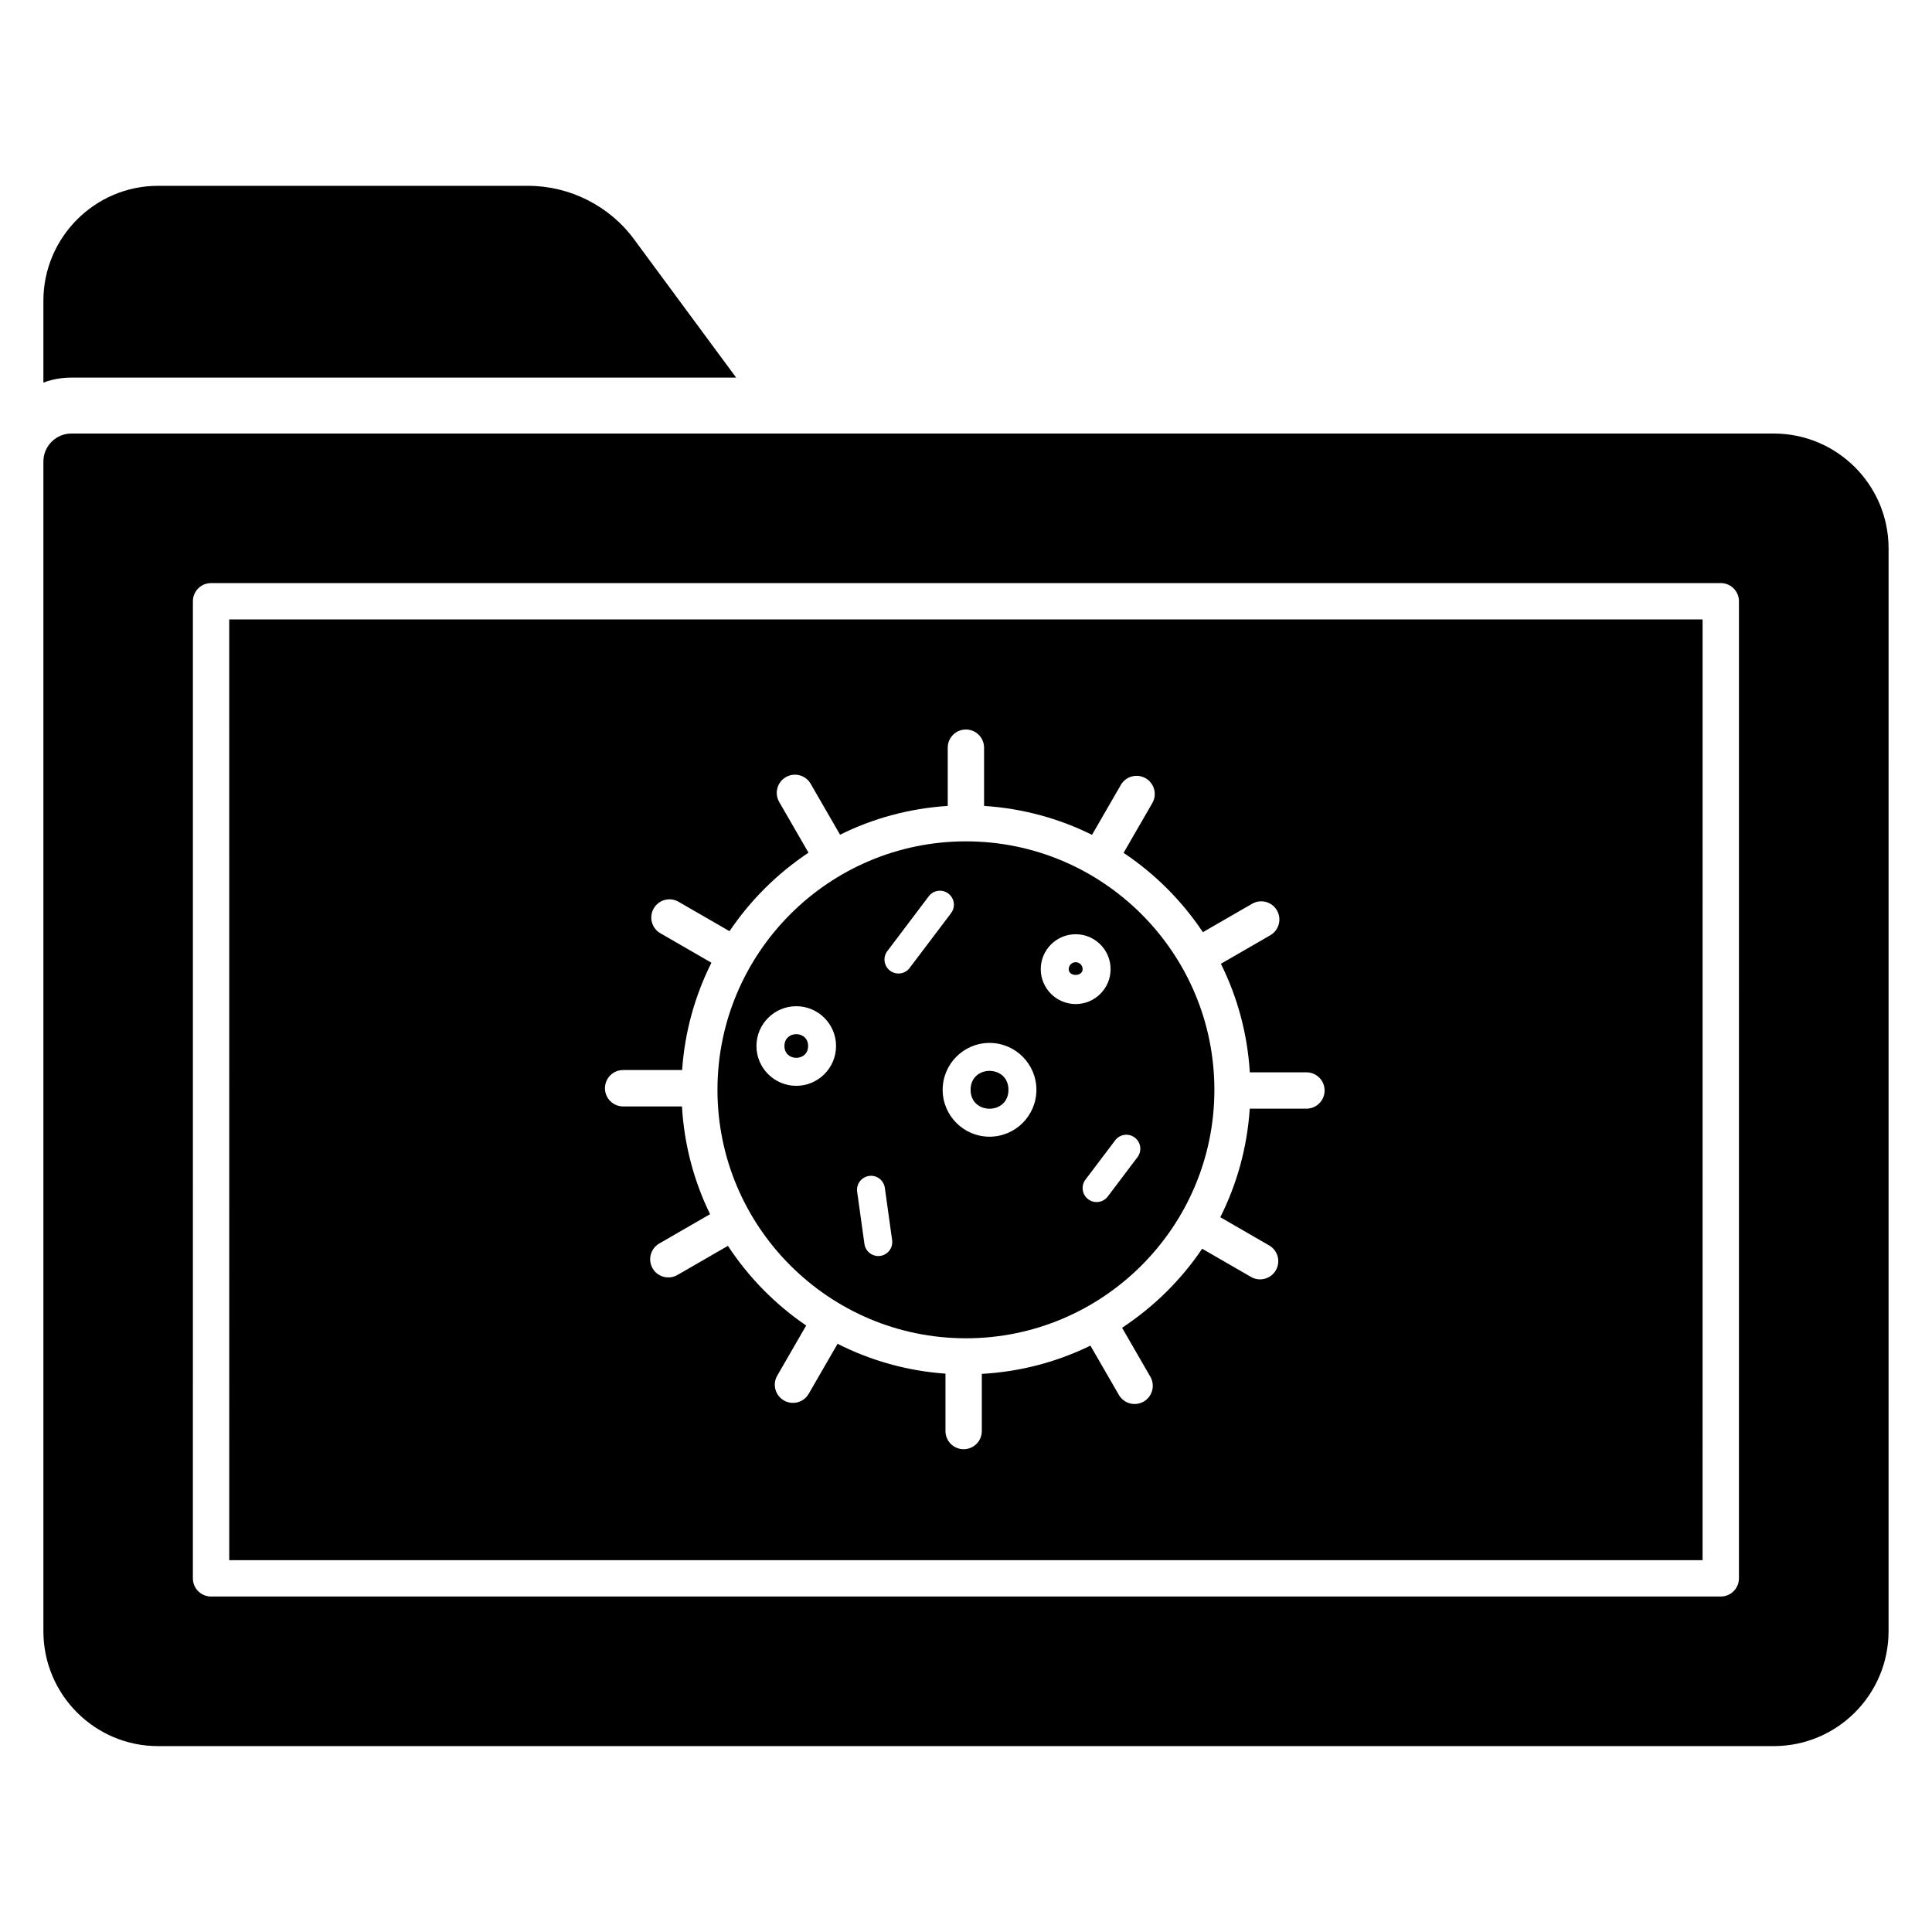
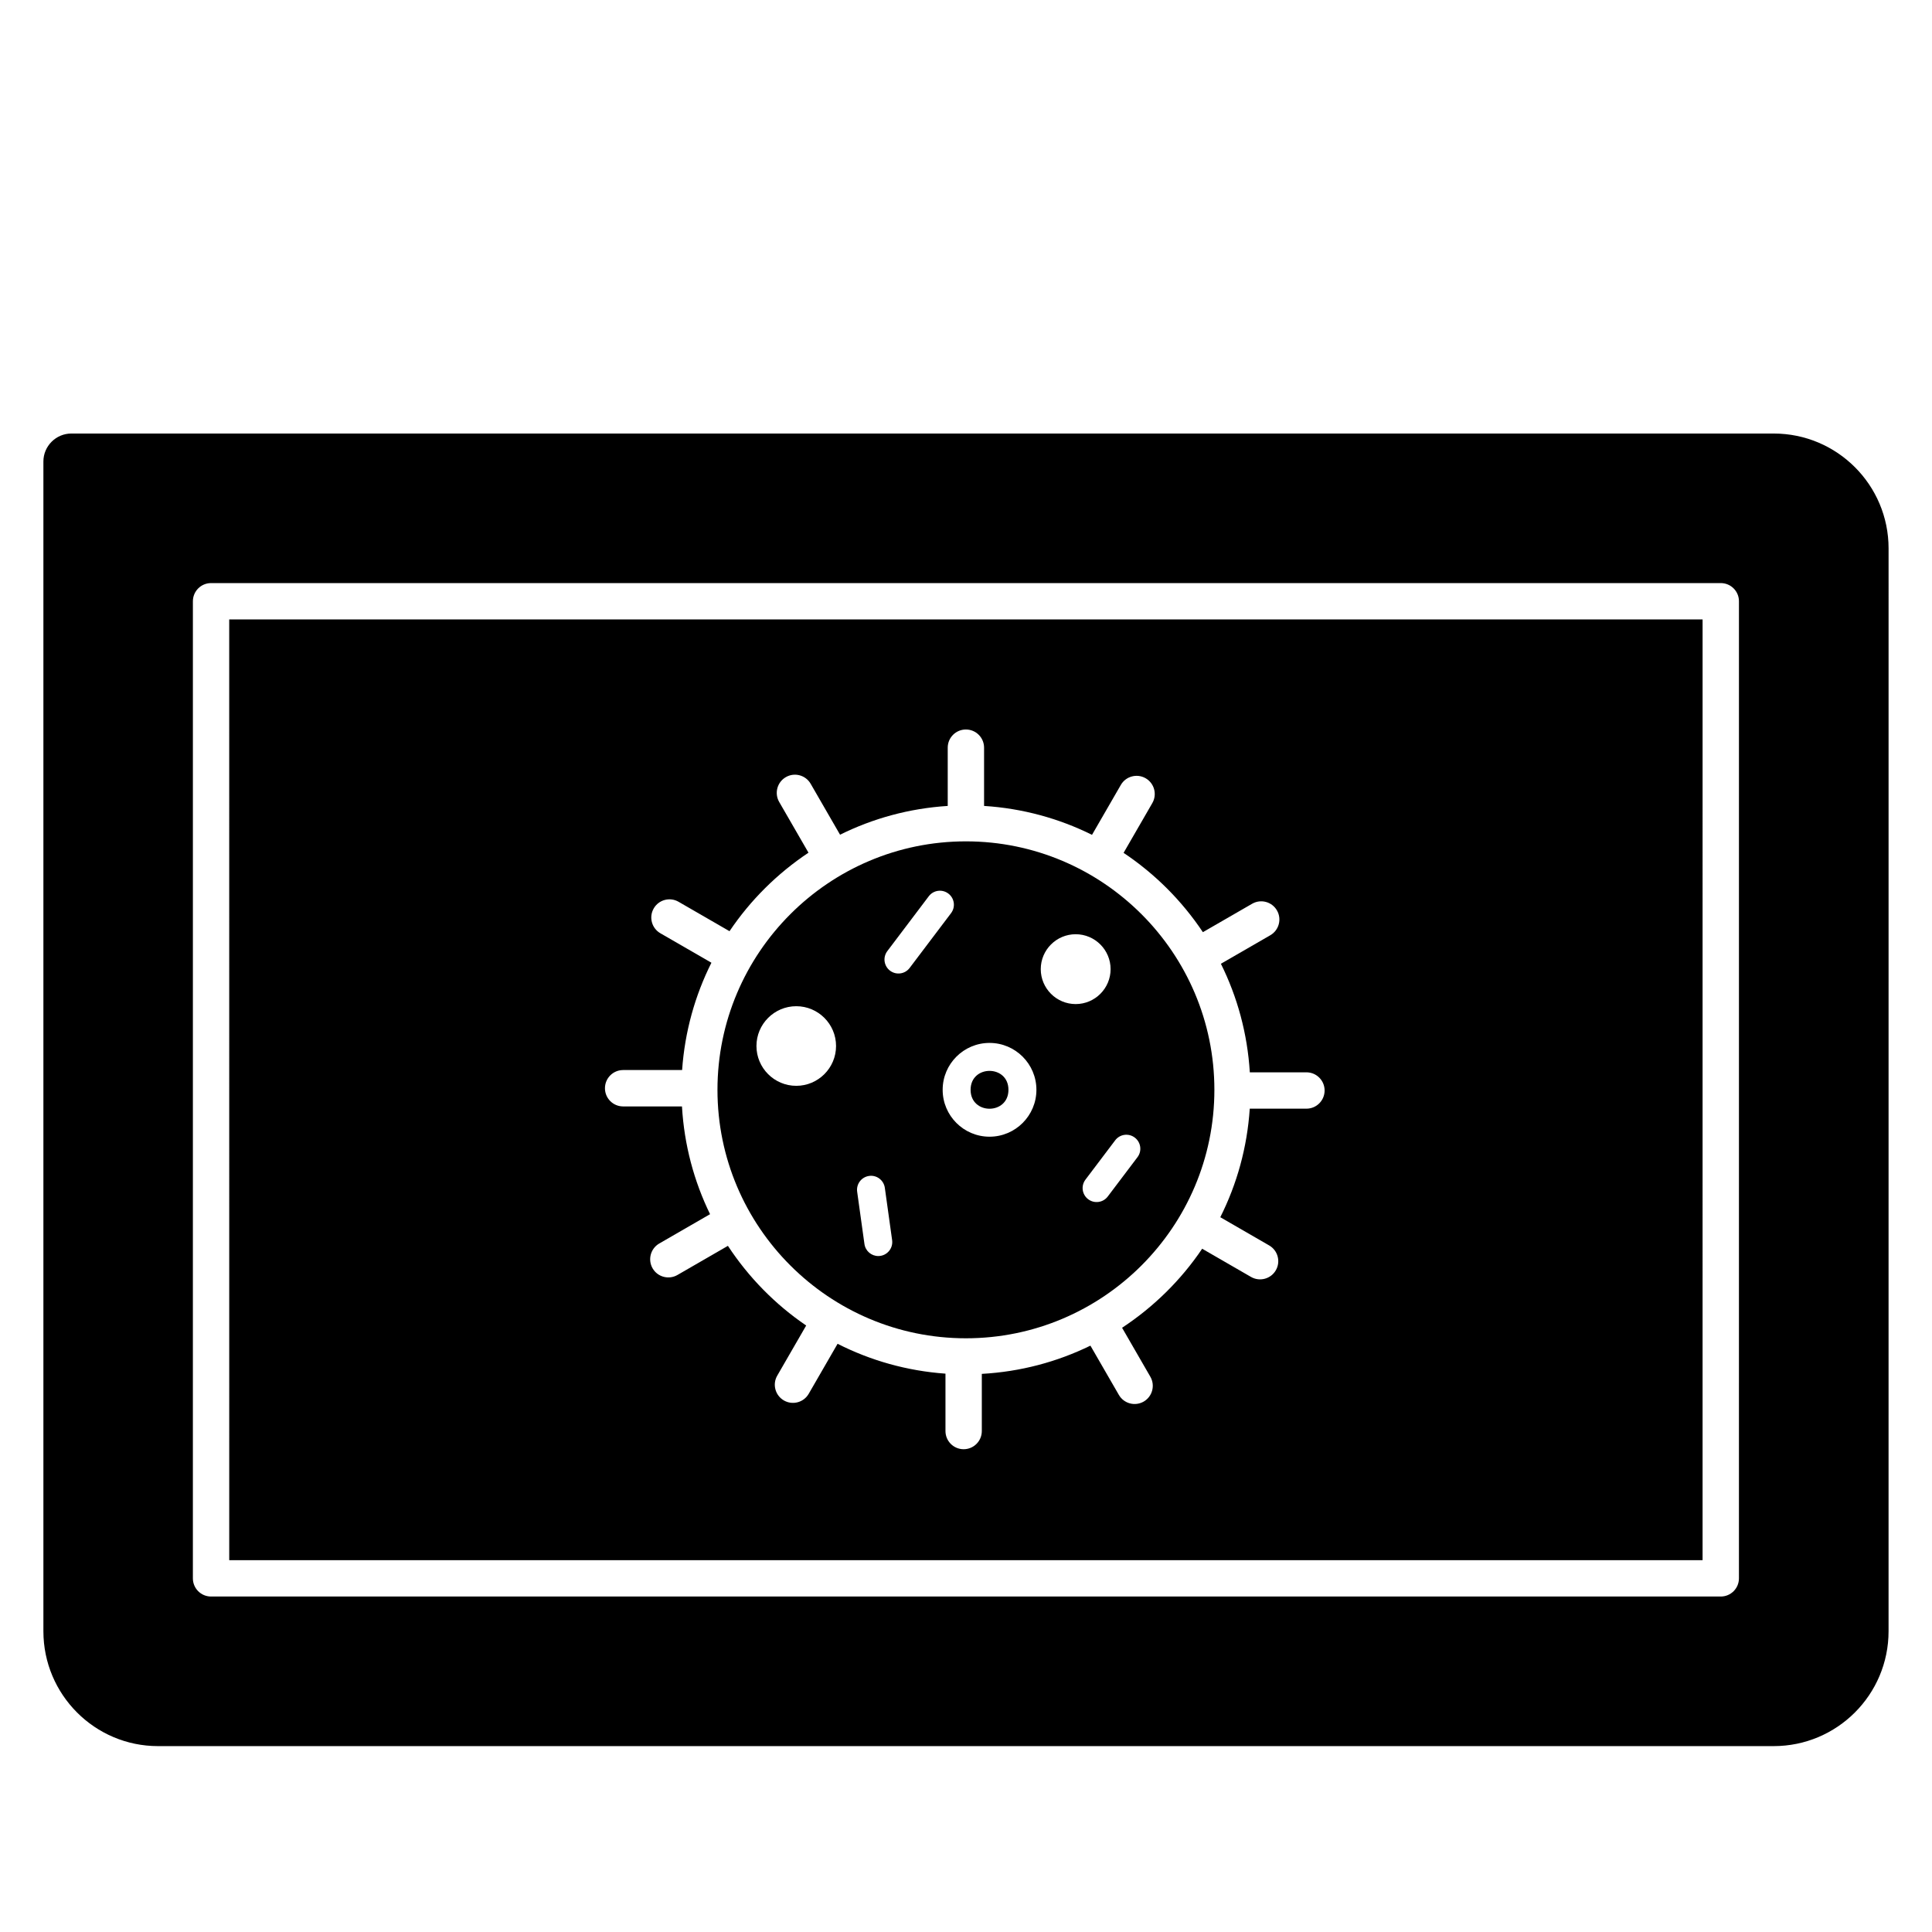
<svg xmlns="http://www.w3.org/2000/svg" fill="#000000" width="800px" height="800px" version="1.1" viewBox="144 144 512 512">
  <g>
-     <path d="m339.09 244.07h-176.18c-2.594 0-5.113 0.445-7.41 1.336v-21.711c0-16.742 13.633-30.449 30.375-30.449h98.094c11.039 0 21.633 5.336 28.156 14.297z" />
-     <path d="m358.16 421.2c0 4.184-6.277 4.184-6.277 0s6.277-4.184 6.277 0" />
-     <path d="m430.91 400.84c0-1.016-0.828-1.844-1.844-1.844s-1.844 0.828-1.844 1.844c-0.004 2.031 3.688 2.031 3.688 0z" />
    <path d="m411.25 432.81c0 6.688-10.031 6.688-10.031 0s10.031-6.688 10.031 0" />
    <path d="m399.98 498.66c36.309 0 65.844-29.539 65.844-65.844 0-36.309-29.539-65.848-65.844-65.848-36.309 0-65.844 29.539-65.844 65.848 0 36.305 29.539 65.844 65.844 65.844zm44.746-53.188c1.633 1.234 1.957 3.555 0.723 5.188l-7.879 10.426c-1.234 1.637-3.562 1.953-5.191 0.723-1.633-1.234-1.957-3.555-0.723-5.188l7.879-10.426c1.234-1.637 3.555-1.965 5.191-0.723zm-15.66-53.891c5.102 0 9.254 4.152 9.254 9.254 0 5.102-4.152 9.254-9.254 9.254-5.102 0-9.254-4.152-9.254-9.254 0-5.102 4.148-9.254 9.254-9.254zm-22.828 28.805c6.852 0 12.422 5.574 12.422 12.426 0 6.856-5.574 12.426-12.422 12.426-6.852 0-12.422-5.57-12.422-12.422-0.004-6.856 5.57-12.43 12.422-12.43zm-27.09-24.332 10.98-14.527c1.23-1.637 3.551-1.965 5.191-0.723 1.633 1.234 1.957 3.555 0.723 5.188l-10.98 14.527c-1.234 1.637-3.562 1.953-5.191 0.723-1.633-1.234-1.957-3.555-0.723-5.188zm-4.836 59.582c2.008-0.301 3.898 1.125 4.18 3.16l1.93 13.852c0.312 2.234-1.422 4.215-3.672 4.215-1.816 0-3.406-1.34-3.664-3.195l-1.93-13.852c-0.281-2.027 1.133-3.898 3.156-4.18zm-19.297-44.98c5.816 0 10.547 4.731 10.547 10.547s-4.731 10.551-10.547 10.551-10.547-4.731-10.547-10.551c0-5.816 4.734-10.547 10.547-10.547z" />
    <path d="m614.04 258.89h-451.13c-4.074 0-7.41 3.336-7.41 7.41v309.99c0 16.82 13.633 30.449 30.375 30.449h428.16c16.82 0 30.453-13.633 30.453-30.449l0.004-286.95c0-16.816-13.637-30.449-30.453-30.449zm-9.203 303.39c0 2.66-2.156 4.816-4.816 4.816h-400.09c-2.66 0-4.816-2.156-4.816-4.816l0.004-258.94c0-2.66 2.156-4.816 4.816-4.816h400.09c2.66 0 4.816 2.156 4.816 4.816z" />
    <path d="m204.75 557.47h390.45l0.004-249.31h-390.46zm104.38-129.9h15.637c0.707-10.164 3.418-19.766 7.766-28.438l-13.527-7.809c-2.305-1.332-3.094-4.277-1.762-6.582 1.328-2.309 4.281-3.09 6.578-1.762l13.508 7.797c5.539-8.23 12.668-15.301 20.926-20.805l-7.762-13.441c-1.328-2.305-0.539-5.25 1.762-6.582 2.301-1.332 5.25-0.543 6.578 1.762l7.789 13.496c8.707-4.312 18.34-6.977 28.535-7.625v-15.441c0-2.66 2.156-4.816 4.816-4.816 2.66 0 4.816 2.156 4.816 4.816v15.441c10.223 0.648 19.883 3.328 28.605 7.66l7.641-13.23c1.328-2.305 4.281-3.086 6.578-1.762 2.305 1.332 3.094 4.277 1.762 6.582l-7.613 13.184c8.316 5.551 15.465 12.703 21.016 21.02l13.051-7.531c2.301-1.328 5.25-0.539 6.578 1.766 1.328 2.301 0.539 5.246-1.762 6.578l-13.094 7.559c4.356 8.77 7.031 18.484 7.664 28.77h15.004c2.66 0 4.816 2.156 4.816 4.816 0 2.66-2.156 4.816-4.816 4.816h-15.02c-0.68 10.289-3.406 20.004-7.809 28.766l12.957 7.481c2.305 1.332 3.094 4.277 1.762 6.582-1.34 2.316-4.297 3.078-6.578 1.762l-12.945-7.473c-5.609 8.312-12.844 15.426-21.223 20.945l7.492 12.977c1.328 2.305 0.539 5.25-1.762 6.582-2.277 1.316-5.234 0.562-6.578-1.762l-7.543-13.062c-8.785 4.297-18.504 6.914-28.781 7.484v15.152c0 2.66-2.156 4.816-4.816 4.816-2.66 0-4.816-2.156-4.816-4.816v-15.211c-10.23-0.73-19.887-3.496-28.594-7.914l-7.648 13.25c-1.332 2.312-4.289 3.086-6.578 1.766-2.301-1.332-3.094-4.277-1.762-6.578l7.668-13.281c-8.23-5.598-15.273-12.793-20.742-21.113l-13.379 7.723c-2.281 1.316-5.242 0.555-6.578-1.762-1.328-2.305-0.539-5.25 1.762-6.582l13.465-7.773c-4.254-8.723-6.856-18.359-7.445-28.555h-15.594c-2.66 0-4.816-2.156-4.816-4.816 0-2.668 2.152-4.824 4.812-4.824z" />
  </g>
</svg>